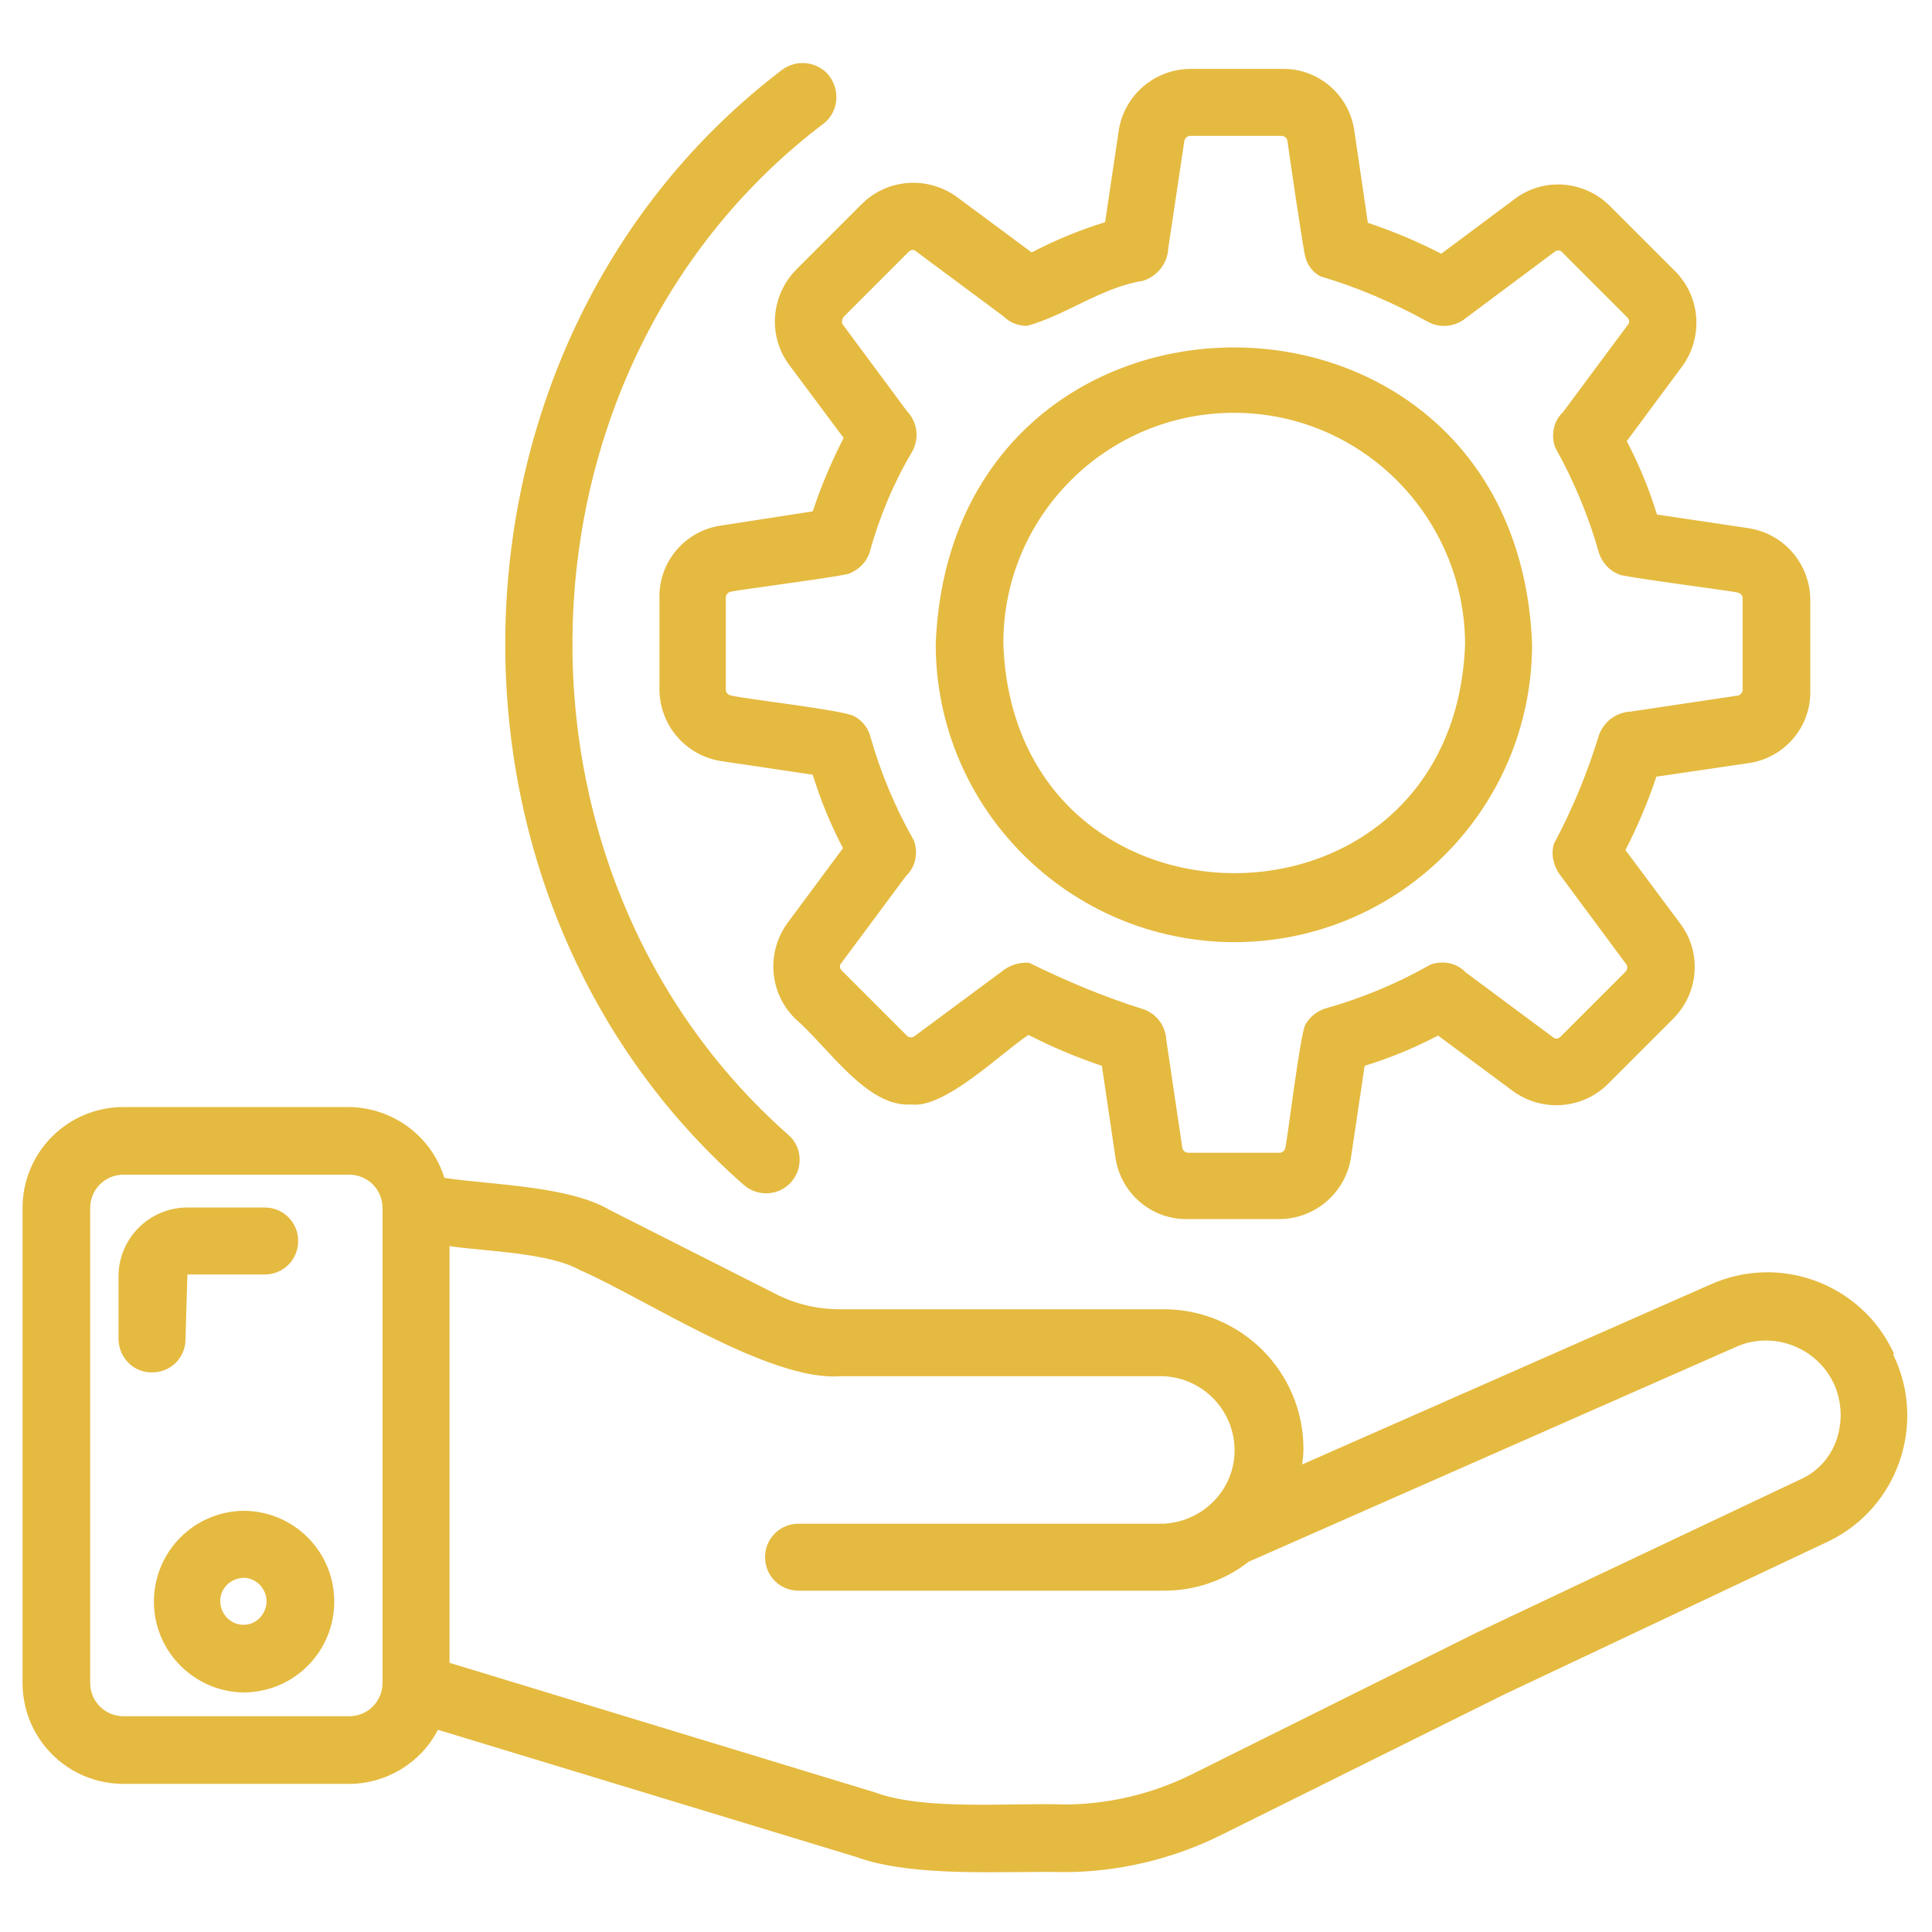
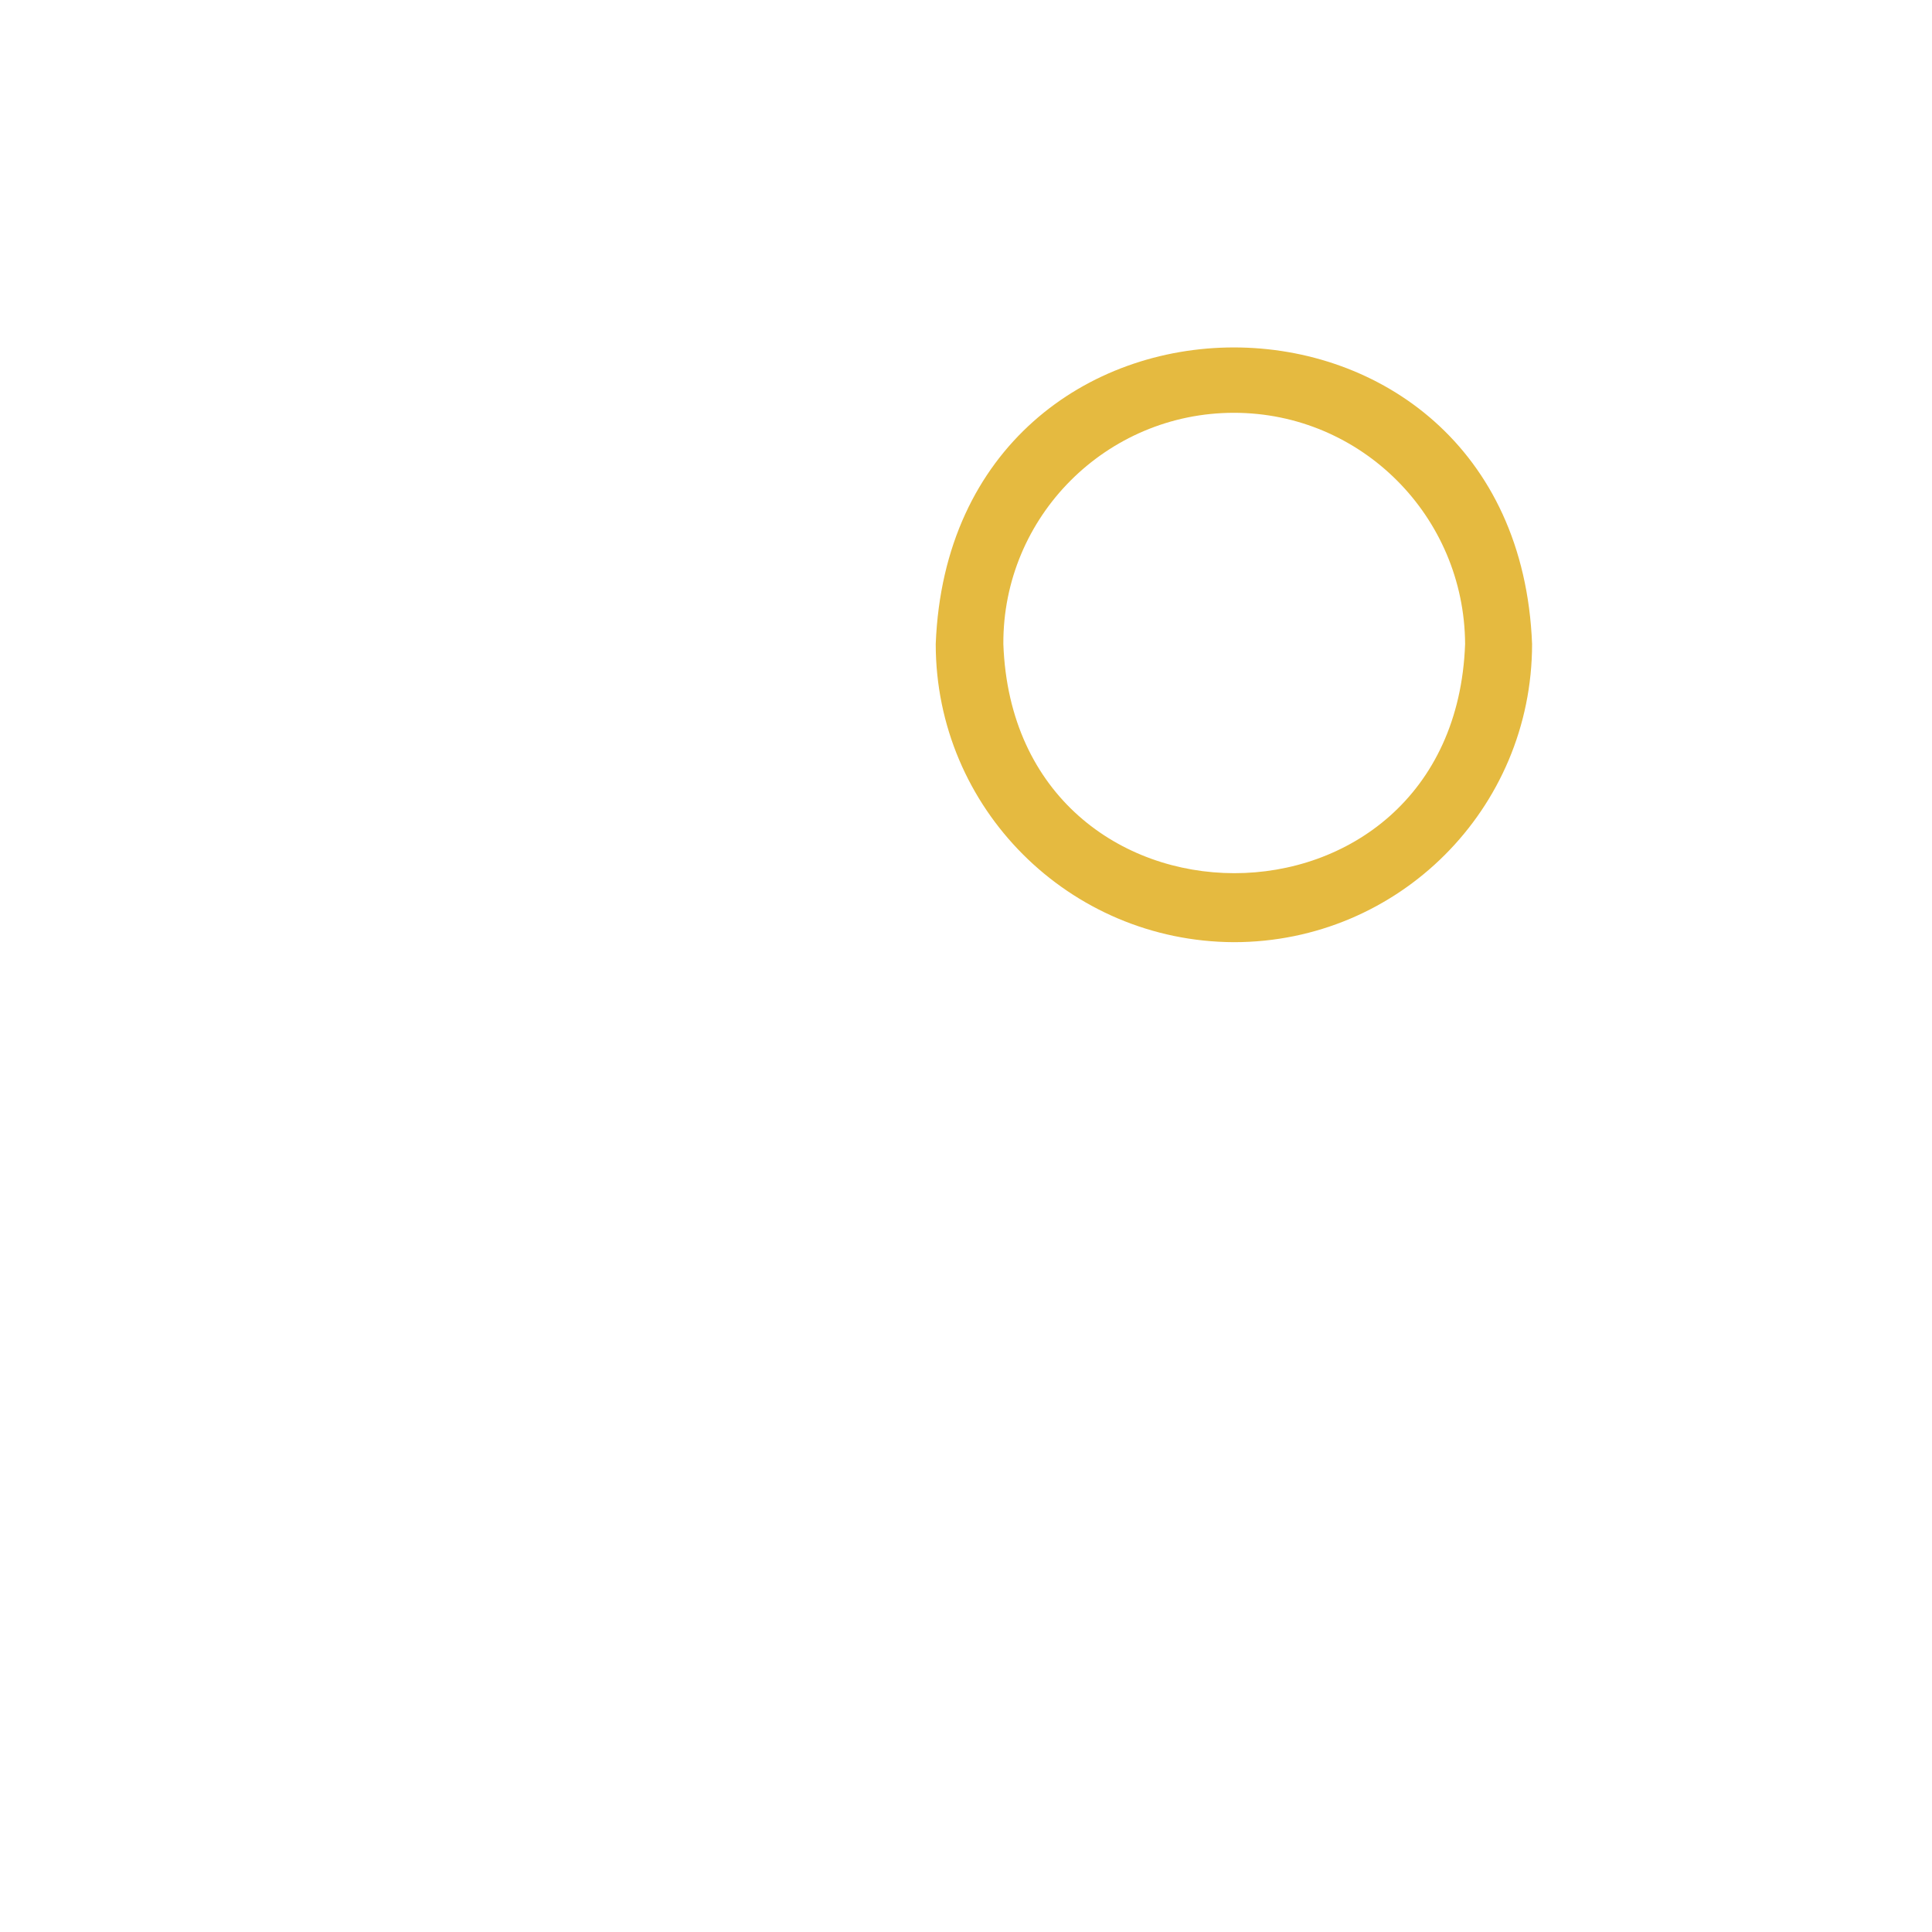
<svg xmlns="http://www.w3.org/2000/svg" version="1.1" id="Layer_1" x="0px" y="0px" viewBox="0 0 300 300" style="enable-background:new 0 0 300 300;" xml:space="preserve">
  <style type="text/css">
	.st0{fill:#E5BA40;}
</style>
  <g>
-     <path class="st0" d="M294,210c-5-10.7-17.7-15.4-28.5-10.5l-63.3,27.9c0.1-0.8,0.2-1.6,0.2-2.4c0-12-9.7-21.7-21.7-21.7h-50.3   c-3.5,0-6.9-0.8-10-2.4l-25.7-13c-6.4-3.8-18.5-3.9-25.7-5C67,176.4,61,172,54.2,171.9h-35c-8.7,0-15.7,7-15.7,15.7v73.7   c0,8.7,7,15.7,15.7,15.7h35c5.8,0,11.2-3.3,13.8-8.4l64.8,19.7c9,3.3,22.9,2.2,32.4,2.4c8.4,0,16.8-2,24.3-5.7l44.1-21.9l50.4-23.8   c10.7-5.2,15.2-18.2,10-28.9C294.1,210.2,294.1,210.1,294,210z M59.4,261.3c0,2.9-2.3,5.2-5.2,5.2h-35c-2.9,0-5.2-2.3-5.2-5.2   v-73.7c0-2.9,2.3-5.2,5.2-5.2h35c2.9,0,5.2,2.3,5.2,5.2V261.3z M285.2,223.5c-0.9,2.7-2.9,5-5.6,6.2l-50.5,23.9l-44.2,22   c-6.1,3-12.9,4.6-19.7,4.6c-8.1-0.3-21.7,1-29.4-1.9l-66-20.1v-64.7c5.4,0.8,15.5,1,20.2,3.7c9.8,4.2,29.4,17.3,40.4,16.5h50.3   c6.3,0.3,11.2,5.6,11,11.9c-0.2,5.9-5,10.7-11,11H124c-2.9,0-5.2,2.3-5.2,5.2s2.3,5.2,5.2,5.2h56.8c4.8,0,9.4-1.6,13.1-4.5l76-33.5   c5.9-2.4,12.7,0.5,15.1,6.4C286,218,286.1,220.8,285.2,223.5z" />
-     <path class="st0" d="M37.8,234.6c-7.8,0.1-14,6.5-13.9,14.3c0.1,7.6,6.3,13.8,13.9,13.9c7.8,0,14.1-6.3,14.1-14.1   C51.9,240.9,45.6,234.6,37.8,234.6z M37.8,252.3c-2,0-3.6-1.7-3.6-3.7c0-2,1.6-3.5,3.6-3.6c2,0,3.6,1.7,3.6,3.7   C41.3,250.7,39.8,252.3,37.8,252.3L37.8,252.3z" />
-     <path class="st0" d="M28.8,208l0.3-10.1h12c2.9,0,5.2-2.3,5.2-5.2c0-2.9-2.3-5.2-5.2-5.2h-12c-5.9,0-10.7,4.8-10.7,10.7v9.8   c0.1,2.9,2.4,5.2,5.3,5.1C26.5,213.1,28.8,210.8,28.8,208z" />
-     <path class="st0" d="M122.5,56.6l8.5,11.4c-1.9,3.7-3.5,7.5-4.8,11.4L112,81.6c-5.6,0.8-9.7,5.6-9.6,11.2v14.2   c0,5.6,4.1,10.4,9.7,11.2l14.1,2.1c1.2,3.9,2.8,7.8,4.7,11.4l-8.6,11.6c-3.3,4.5-2.9,10.8,1.1,14.8c5.3,4.6,11.2,13.9,18.1,13.4   c5.2,0.7,14.2-8.2,18.2-10.8c3.7,1.9,7.5,3.5,11.4,4.8l2.1,14.2c0.8,5.6,5.6,9.7,11.2,9.6h14.2c5.6,0,10.4-4.1,11.2-9.7l2.1-14.1   c3.9-1.2,7.8-2.8,11.4-4.7l11.6,8.6c4.5,3.3,10.8,2.9,14.8-1.1l10.1-10.1c4-4,4.5-10.3,1.1-14.8l-8.5-11.4   c1.9-3.7,3.5-7.5,4.8-11.4l14.3-2.1c5.6-0.8,9.7-5.6,9.6-11.2V93.2c0-5.6-4.1-10.4-9.7-11.2l-14.1-2.1c-1.2-3.9-2.8-7.8-4.7-11.4   l8.6-11.6c3.3-4.5,2.9-10.8-1.1-14.8L250,32c-4-4-10.3-4.5-14.8-1.1l-11.4,8.5c-3.7-1.9-7.5-3.5-11.4-4.8l-2.1-14.3   c-0.8-5.6-5.6-9.7-11.2-9.6h-14.2c-5.6,0-10.4,4.1-11.2,9.7l-2.1,14.1c-3.9,1.2-7.8,2.8-11.4,4.7l-11.6-8.6   c-4.5-3.3-10.8-2.9-14.8,1.1l-10.1,10.1C119.7,45.8,119.2,52.1,122.5,56.6z M131,49.2l10.1-10.1c0.3-0.3,0.8-0.4,1.1-0.1l13.6,10.1   c1,1,2.3,1.5,3.7,1.5c6.1-1.7,11.6-6,18-7c2.2-0.7,3.8-2.7,3.9-5l2.5-16.7c0.1-0.4,0.4-0.8,0.9-0.8H199c0.4,0,0.8,0.3,0.9,0.7   c0.1,0.8,2.6,18,2.8,18.1c0.3,1.3,1.2,2.4,2.3,3c5.8,1.7,11.3,4.1,16.6,7c1.9,1.1,4.3,0.9,6-0.5l13.8-10.3c0.4-0.3,0.9-0.3,1.2,0.1   l10.1,10.1c0.3,0.3,0.4,0.8,0.1,1.1l-10.1,13.6c-1.5,1.4-1.9,3.6-1.2,5.5c2.9,5.2,5.2,10.7,6.8,16.4c0.5,1.5,1.6,2.7,3.1,3.3   c0,0.3,17.7,2.6,18.4,2.8c0.4,0.1,0.8,0.4,0.8,0.9v14.2c0,0.4-0.3,0.8-0.7,0.9l-16.7,2.5c-2.2,0.1-4.1,1.5-4.9,3.6   c-1.8,5.9-4.1,11.5-7,16.9c-0.5,1.6-0.1,3.4,0.9,4.8l10.3,13.9c0.3,0.4,0.2,0.9-0.1,1.2l-10.1,10.1c-0.3,0.3-0.8,0.4-1.1,0.1   l-13.6-10.1c-1.4-1.5-3.6-1.9-5.5-1.2c-5.1,2.9-10.6,5.2-16.3,6.8c-1.3,0.4-2.4,1.3-3.1,2.5c-0.8,1.4-2.7,17.2-3.1,19.1   c-0.1,0.4-0.4,0.8-0.9,0.8h-14.2c-0.4,0-0.8-0.3-0.9-0.7l-2.5-16.8c-0.1-2.2-1.5-4.1-3.6-4.8c-6.1-1.9-12-4.4-17.7-7.2   c-1.4-0.1-2.8,0.3-3.9,1.1L142,160.9c-0.4,0.3-0.9,0.2-1.2-0.1l-10.1-10.1c-0.3-0.3-0.4-0.8-0.1-1.1l10.1-13.6   c1.5-1.4,1.9-3.6,1.2-5.5c-2.9-5.1-5.2-10.6-6.8-16.3c-0.4-1.3-1.3-2.4-2.5-3c-1.4-0.9-17.2-2.7-19.1-3.2c-0.4-0.1-0.8-0.4-0.8-0.9   V92.8c0-0.4,0.3-0.8,0.7-0.9c1-0.3,18.4-2.5,18.6-2.9c1.4-0.6,2.5-1.7,3-3.1c1.5-5.5,3.7-10.8,6.6-15.7c1.2-2.1,0.9-4.6-0.8-6.4   l-10-13.5C130.7,50.1,130.7,49.6,131,49.2z" />
    <path class="st0" d="M191.6,146.3c25.6,0,46.3-20.7,46.3-46.3c-2.4-61.4-90.2-61.4-92.6,0C145.3,125.5,166,146.2,191.6,146.3z    M191.6,64.1c19.8,0,35.8,16.1,35.9,35.9c-1.7,47.5-70,47.4-71.7,0C155.7,80.2,171.8,64.1,191.6,64.1L191.6,64.1z" />
-     <path class="st0" d="M115.5,184c2.2,1.9,5.5,1.7,7.4-0.5c1.8-2.1,1.7-5.3-0.4-7.2C75.6,135,78.1,56.8,128,19.1   c2.2-1.8,2.5-5.1,0.7-7.4c-1.8-2.2-5-2.5-7.2-0.9C66.6,52.5,63.8,138.6,115.5,184z" />
  </g>
</svg>